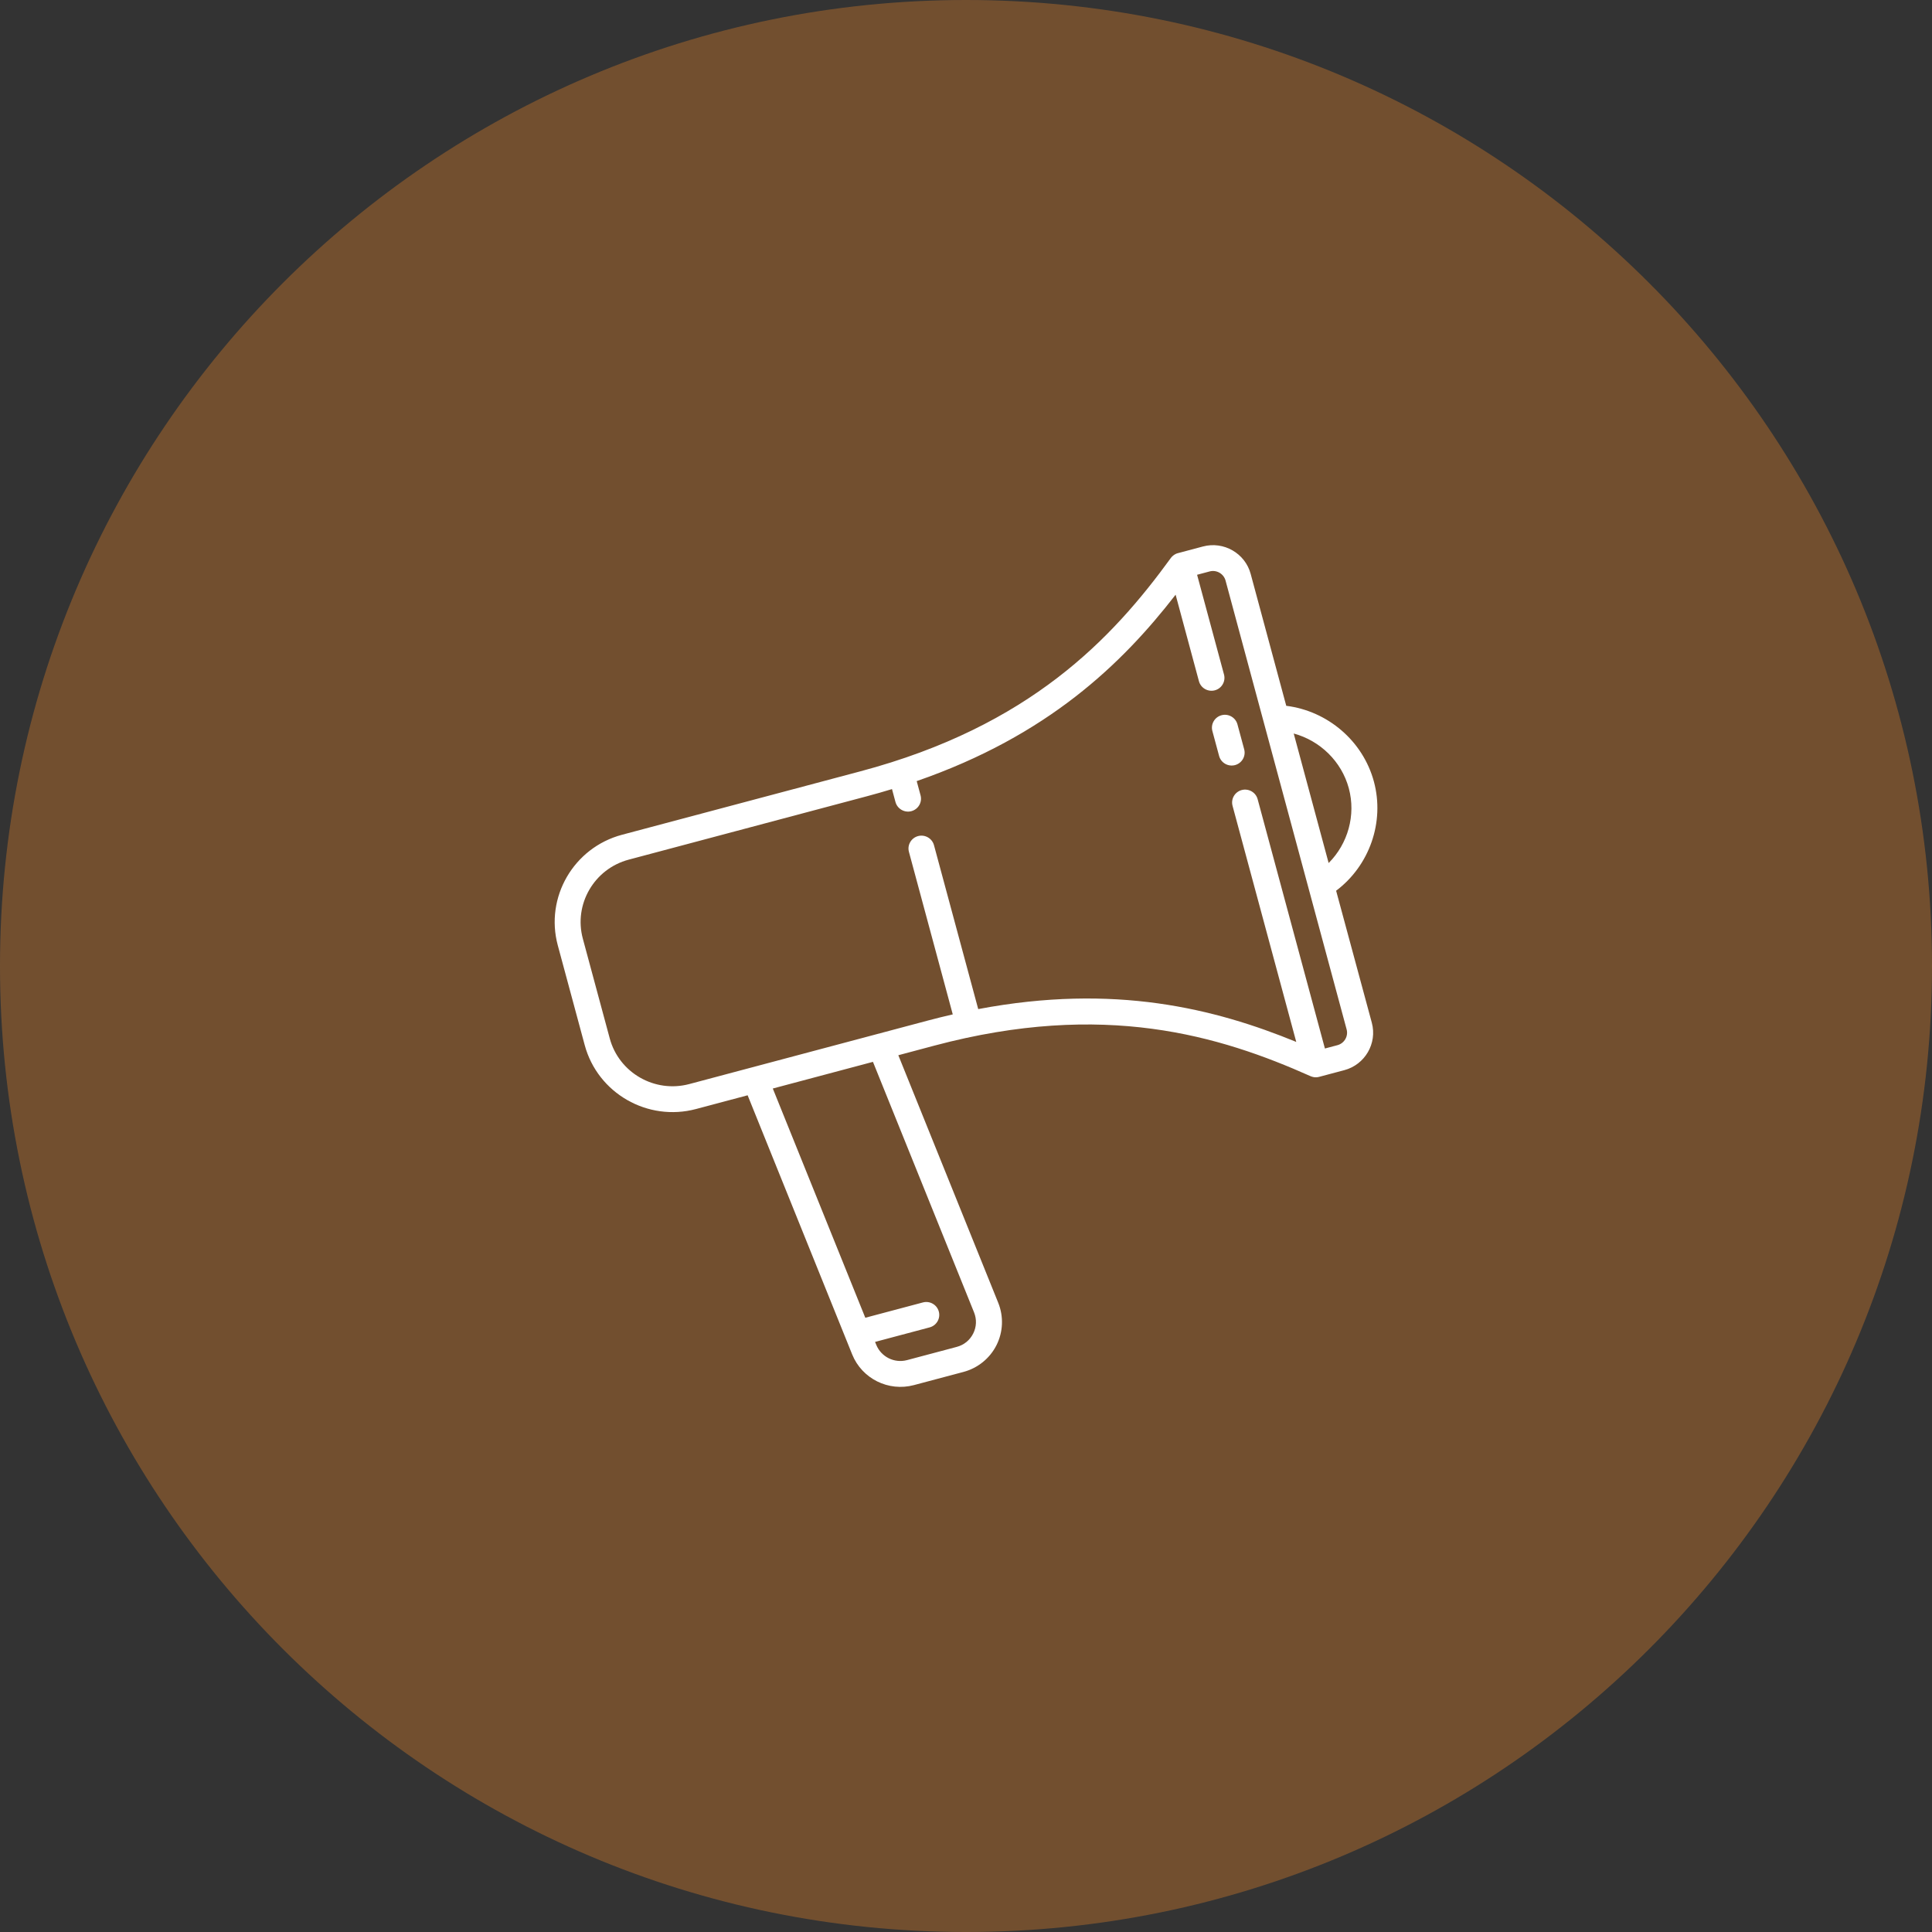
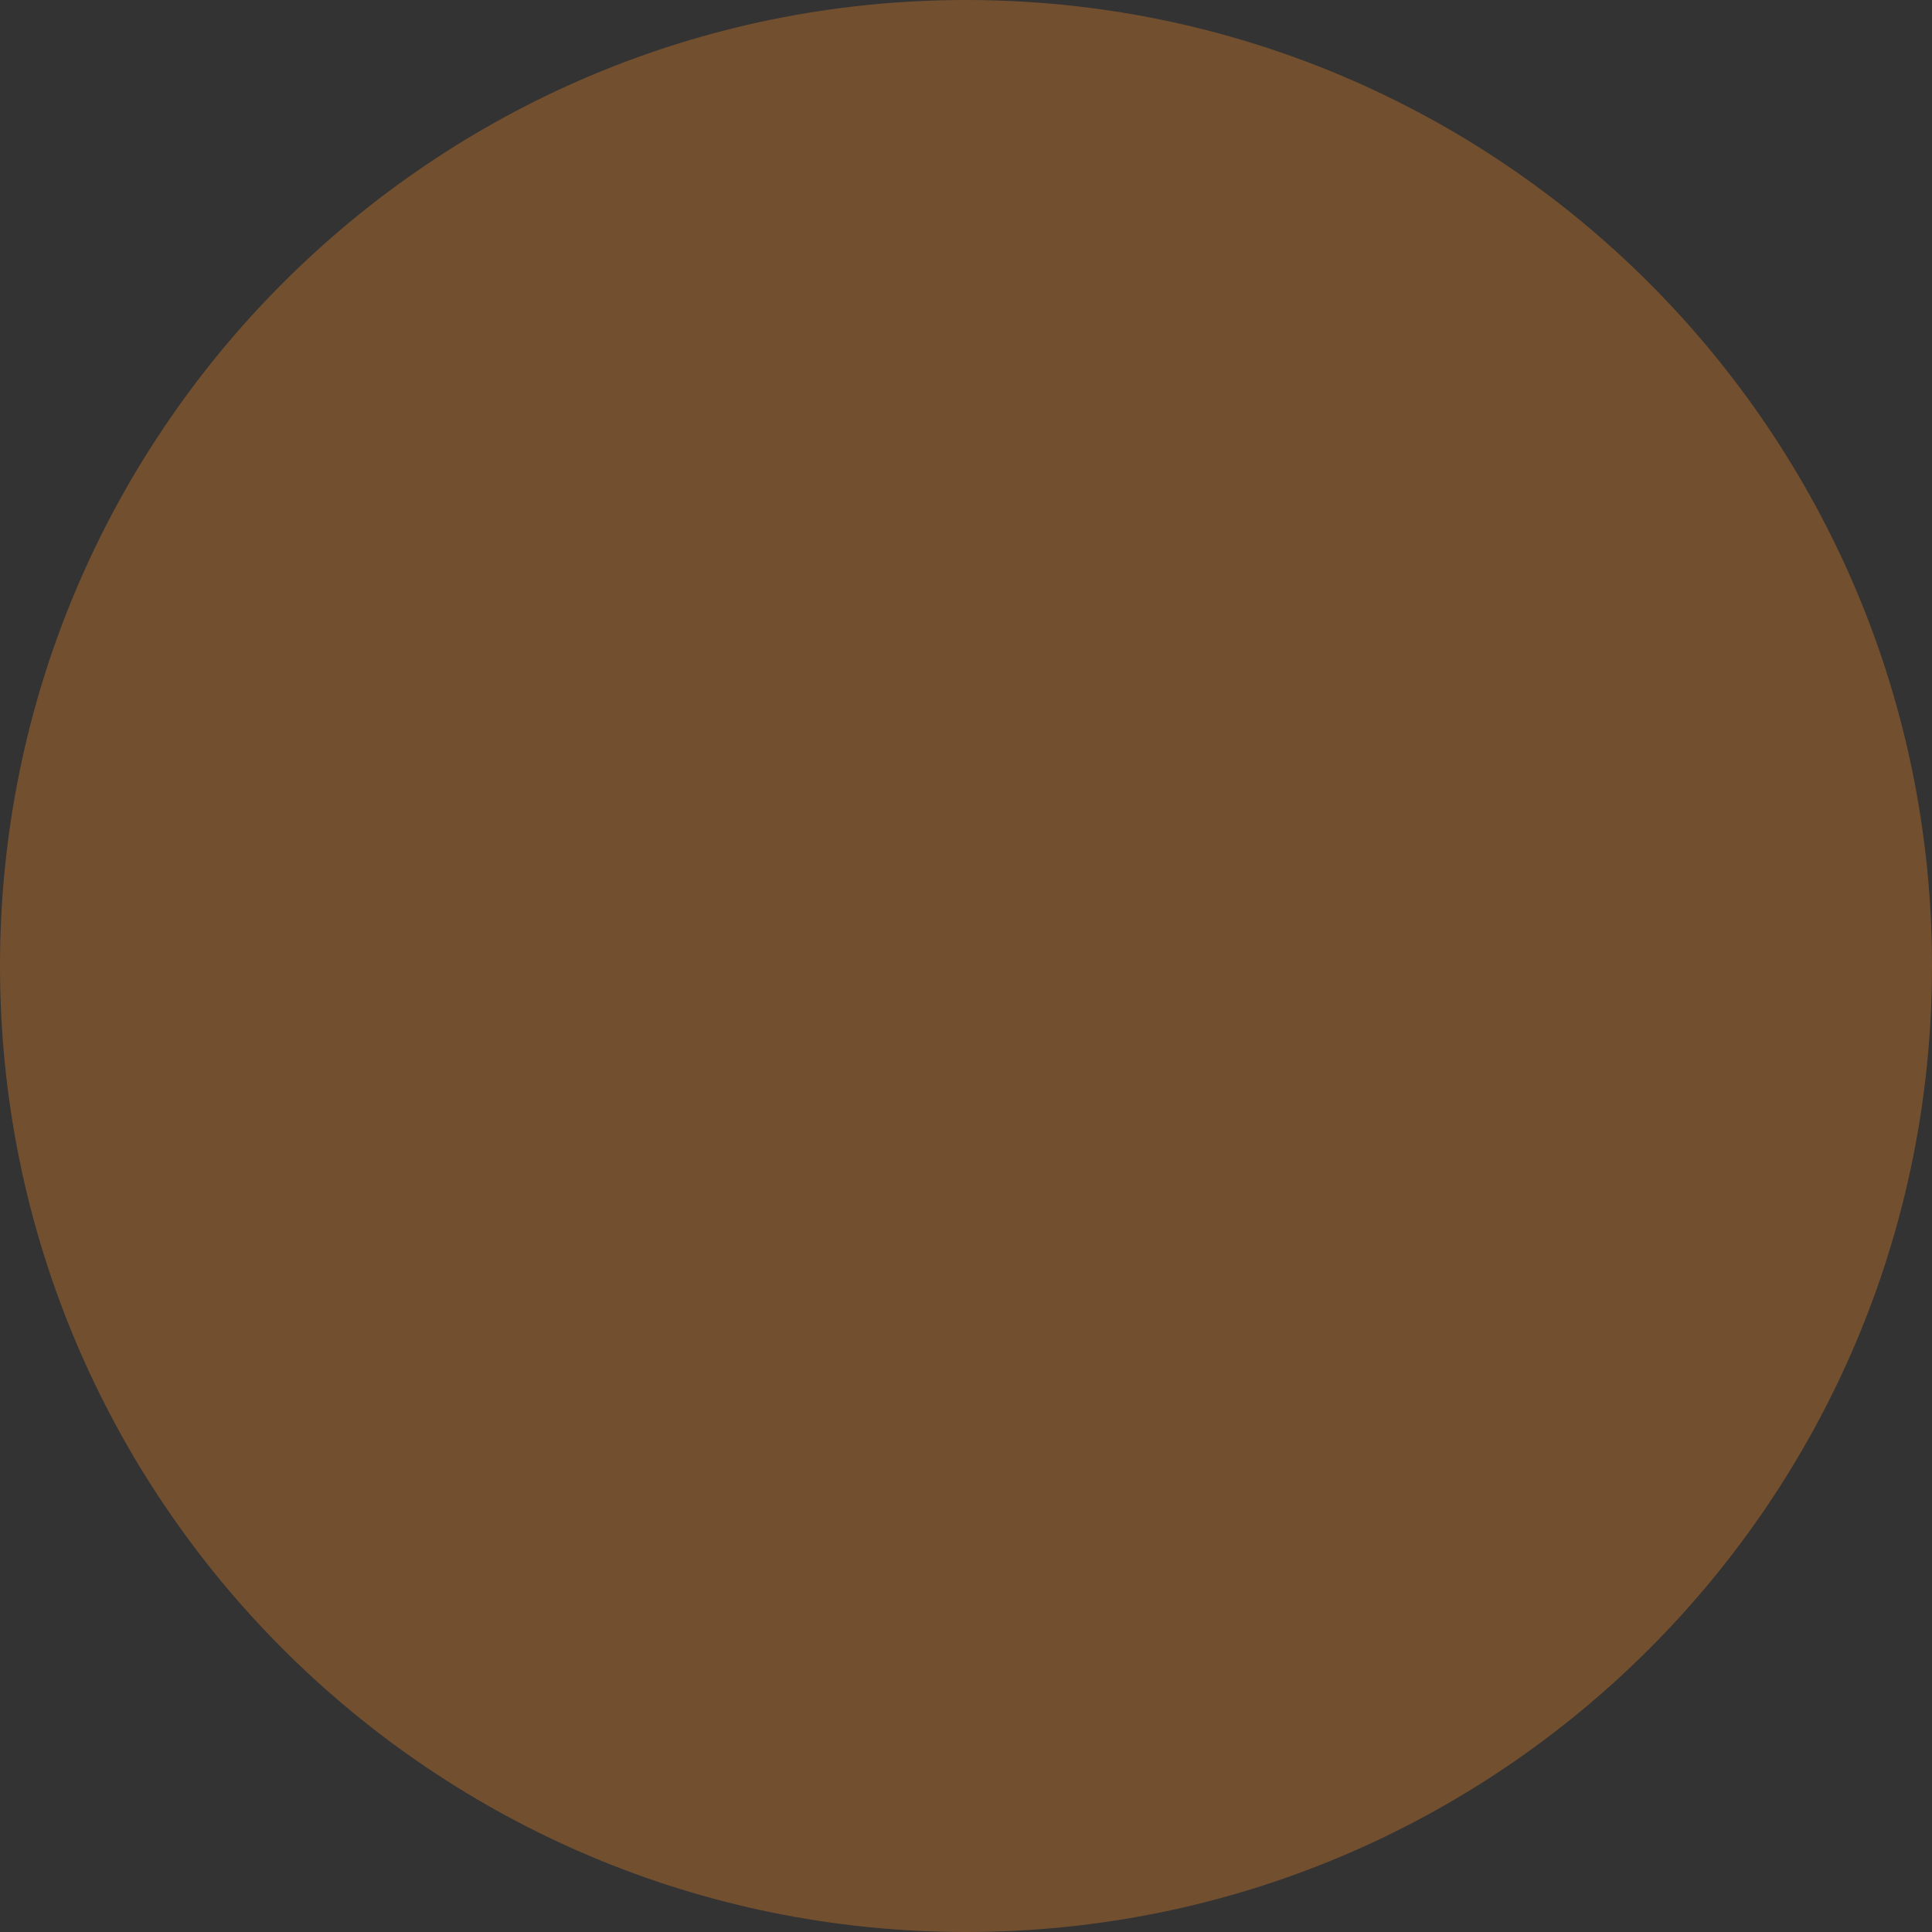
<svg xmlns="http://www.w3.org/2000/svg" version="1.1" id="Layer_1" x="0px" y="0px" width="101px" height="101px" viewBox="6.5 6.998 101 101" enable-background="new 6.5 6.998 101 101" xml:space="preserve">
  <rect x="6.5" y="6.998" width="101" height="101" fill="#333333" stroke="none" />
  <path opacity="0.5" fill-rule="evenodd" clip-rule="evenodd" fill="#B36D2D" d="M57,6.998c27.891,0,50.5,22.609,50.5,50.501  c0,27.89-22.609,50.499-50.5,50.499S6.5,85.389,6.5,57.499C6.5,29.607,29.109,6.998,57,6.998z" />
  <g>
    <g>
-       <path fill="#FFFFFF" d="M71.191,44.866c-0.097-0.36-0.47-0.574-0.831-0.478c-0.362,0.097-0.577,0.467-0.48,0.826l0.352,1.304    c0.098,0.36,0.47,0.573,0.832,0.477c0.361-0.096,0.576-0.466,0.479-0.826L71.191,44.866z M76.349,53.563    c1.74-1.309,2.547-3.582,1.975-5.706c-0.573-2.124-2.418-3.692-4.582-3.961l-1.861-6.898c-0.291-1.077-1.41-1.72-2.494-1.431    l-1.307,0.348c-0.001,0-0.001,0-0.001,0l-0.004,0.001c-0.005,0.001-0.011,0.004-0.016,0.005c-0.016,0.005-0.032,0.009-0.047,0.015    c-0.009,0.003-0.017,0.007-0.024,0.01c-0.012,0.006-0.024,0.011-0.037,0.017c-0.009,0.005-0.018,0.01-0.025,0.015    c-0.012,0.006-0.021,0.012-0.032,0.018l-0.026,0.018c-0.01,0.007-0.02,0.014-0.028,0.021c-0.009,0.006-0.018,0.014-0.026,0.021    c-0.008,0.007-0.017,0.015-0.024,0.022c-0.009,0.008-0.018,0.017-0.026,0.025c-0.007,0.008-0.014,0.014-0.02,0.021    c-0.011,0.013-0.02,0.024-0.029,0.037c-0.004,0.005-0.008,0.009-0.012,0.015c-3.043,4.187-7.351,8.784-16.227,11.146    l-12.457,3.315c-2.531,0.673-4.038,3.269-3.359,5.784l1.407,5.213c0.679,2.517,3.29,4.015,5.82,3.341l2.697-0.718l5.466,13.548    c0.511,1.268,1.897,1.956,3.224,1.604l2.594-0.69c0.75-0.2,1.379-0.709,1.726-1.399c0.347-0.689,0.38-1.495,0.092-2.212    l-5.224-12.945l1.884-0.502c8.876-2.361,14.921-0.519,19.663,1.596c0.02,0.008,0.037,0.016,0.057,0.021    c0.003,0.002,0.006,0.002,0.009,0.004c0.017,0.005,0.034,0.01,0.052,0.014c0.006,0.002,0.013,0.003,0.02,0.005    c0.014,0.003,0.027,0.007,0.041,0.008l0.023,0.003c0.014,0.001,0.026,0.003,0.039,0.004h0.064c0.008,0,0.016,0,0.023-0.002    c0.014-0.001,0.028-0.002,0.043-0.004c0.006-0.001,0.014-0.002,0.02-0.003c0.021-0.004,0.042-0.008,0.063-0.014l1.313-0.349    c1.084-0.289,1.729-1.401,1.439-2.479L76.349,53.563z M77.012,48.206c0.38,1.408-0.049,2.904-1.054,3.909l-1.826-6.771    C75.508,45.717,76.632,46.799,77.012,48.206z M57.421,75.606c0.146,0.363,0.131,0.756-0.045,1.106    c-0.176,0.35-0.482,0.599-0.863,0.699l-2.594,0.69c-0.664,0.177-1.356-0.168-1.612-0.802l-0.061-0.149l2.854-0.76    c0.361-0.097,0.576-0.467,0.479-0.826c-0.097-0.361-0.47-0.574-0.831-0.478l-3.012,0.801l-4.836-11.984l5.236-1.394L57.421,75.606    z M76.419,61.637l-0.656,0.174l-3.517-13.034c-0.097-0.359-0.47-0.573-0.831-0.478c-0.362,0.097-0.577,0.467-0.48,0.826    l3.33,12.342c-4.252-1.743-9.502-3.063-16.626-1.716l-2.312-8.567c-0.098-0.36-0.469-0.573-0.831-0.478    c-0.362,0.097-0.577,0.467-0.479,0.826l2.291,8.496c-0.432,0.099-0.871,0.207-1.317,0.326L42.533,63.67    c-1.808,0.481-3.673-0.59-4.157-2.386l-1.407-5.215c-0.485-1.797,0.592-3.65,2.399-4.131l12.457-3.315    c0.446-0.119,0.881-0.243,1.306-0.373l0.182,0.675c0.097,0.359,0.47,0.574,0.831,0.479c0.363-0.098,0.578-0.467,0.48-0.827    l-0.201-0.745c6.848-2.373,10.73-6.123,13.535-9.744l1.219,4.521c0.098,0.36,0.47,0.573,0.832,0.477    c0.361-0.096,0.576-0.467,0.479-0.826l-1.407-5.214l0.656-0.175c0.361-0.096,0.734,0.118,0.832,0.478l1.981,7.348    c0.003,0.011,0.005,0.02,0.008,0.029l4.34,16.085C76.995,61.169,76.78,61.54,76.419,61.637z" />
-     </g>
+       </g>
  </g>
</svg>